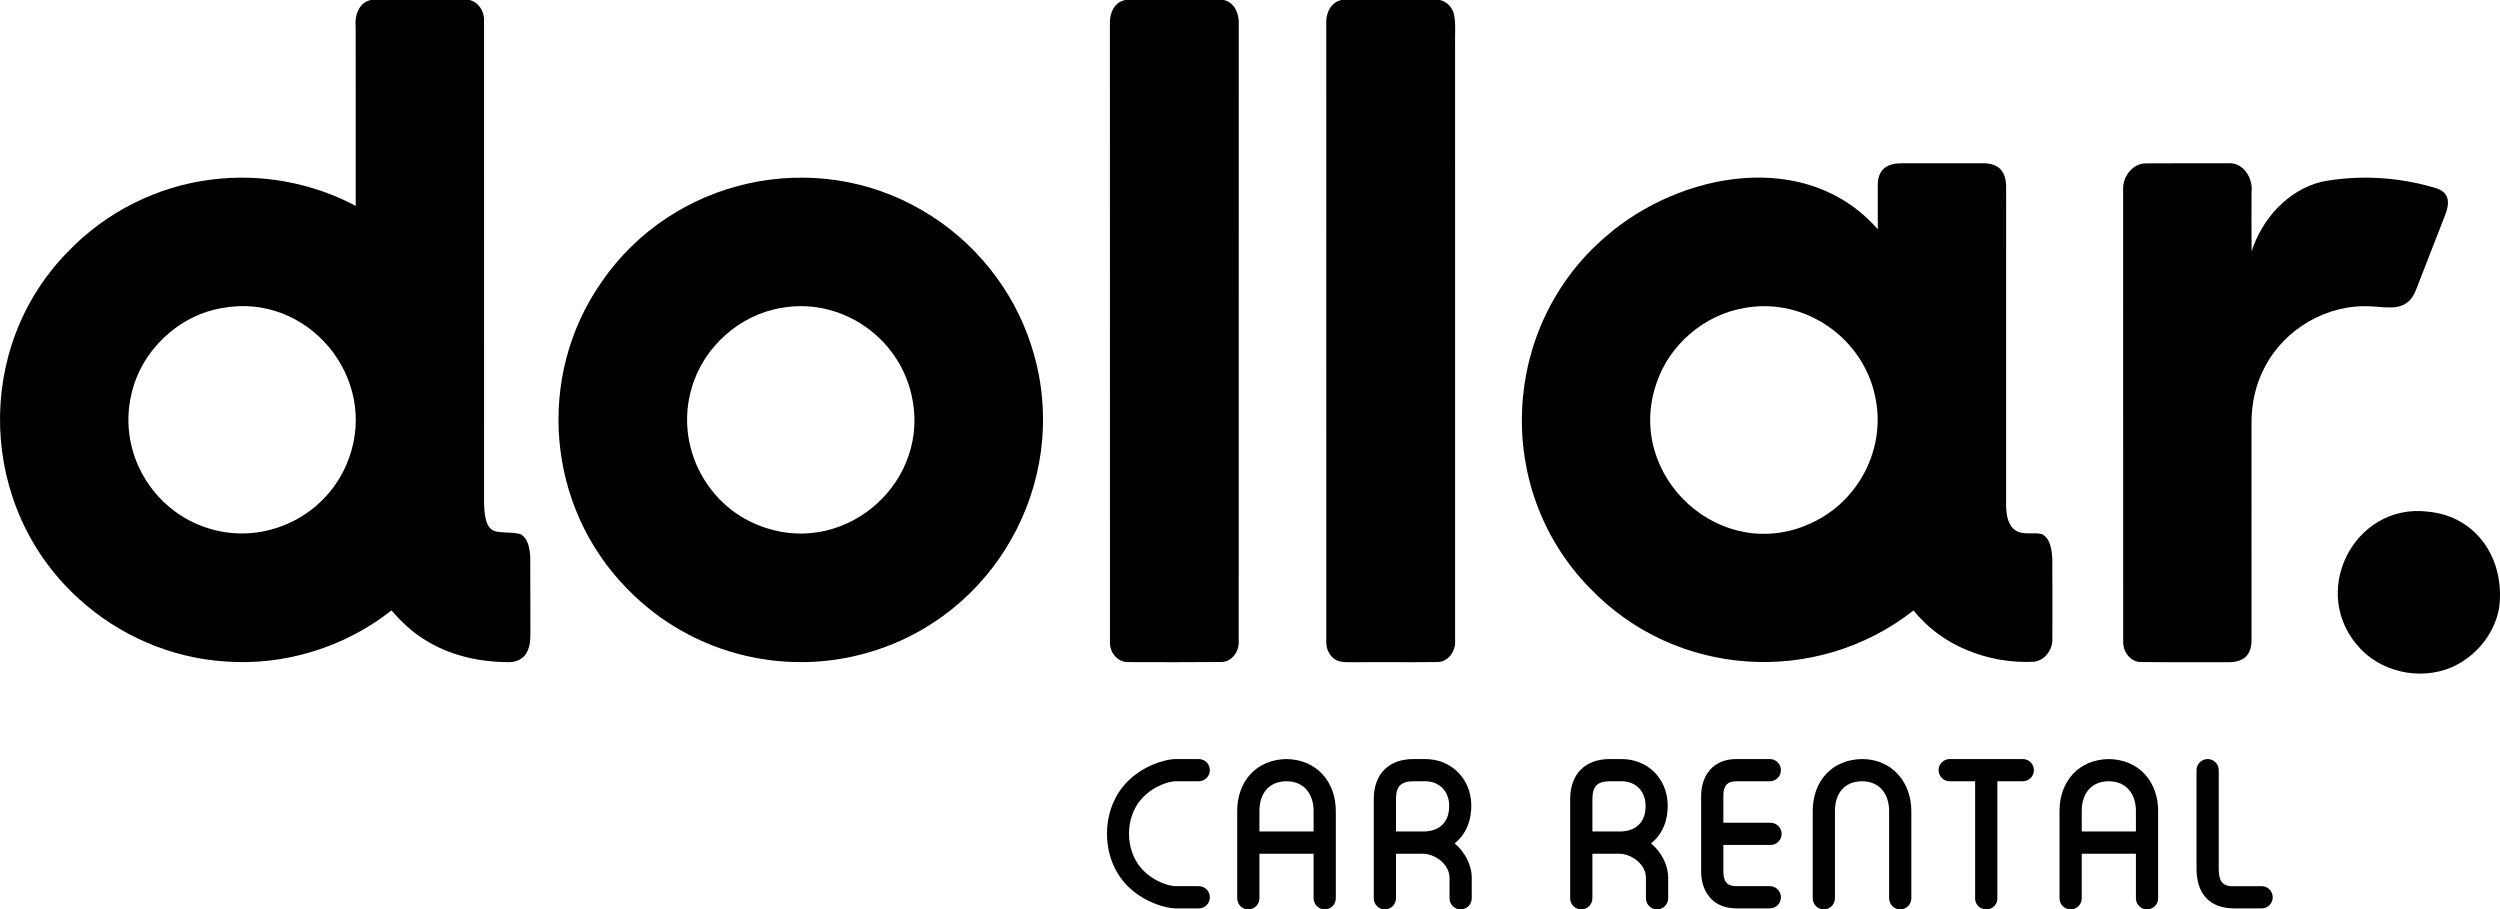
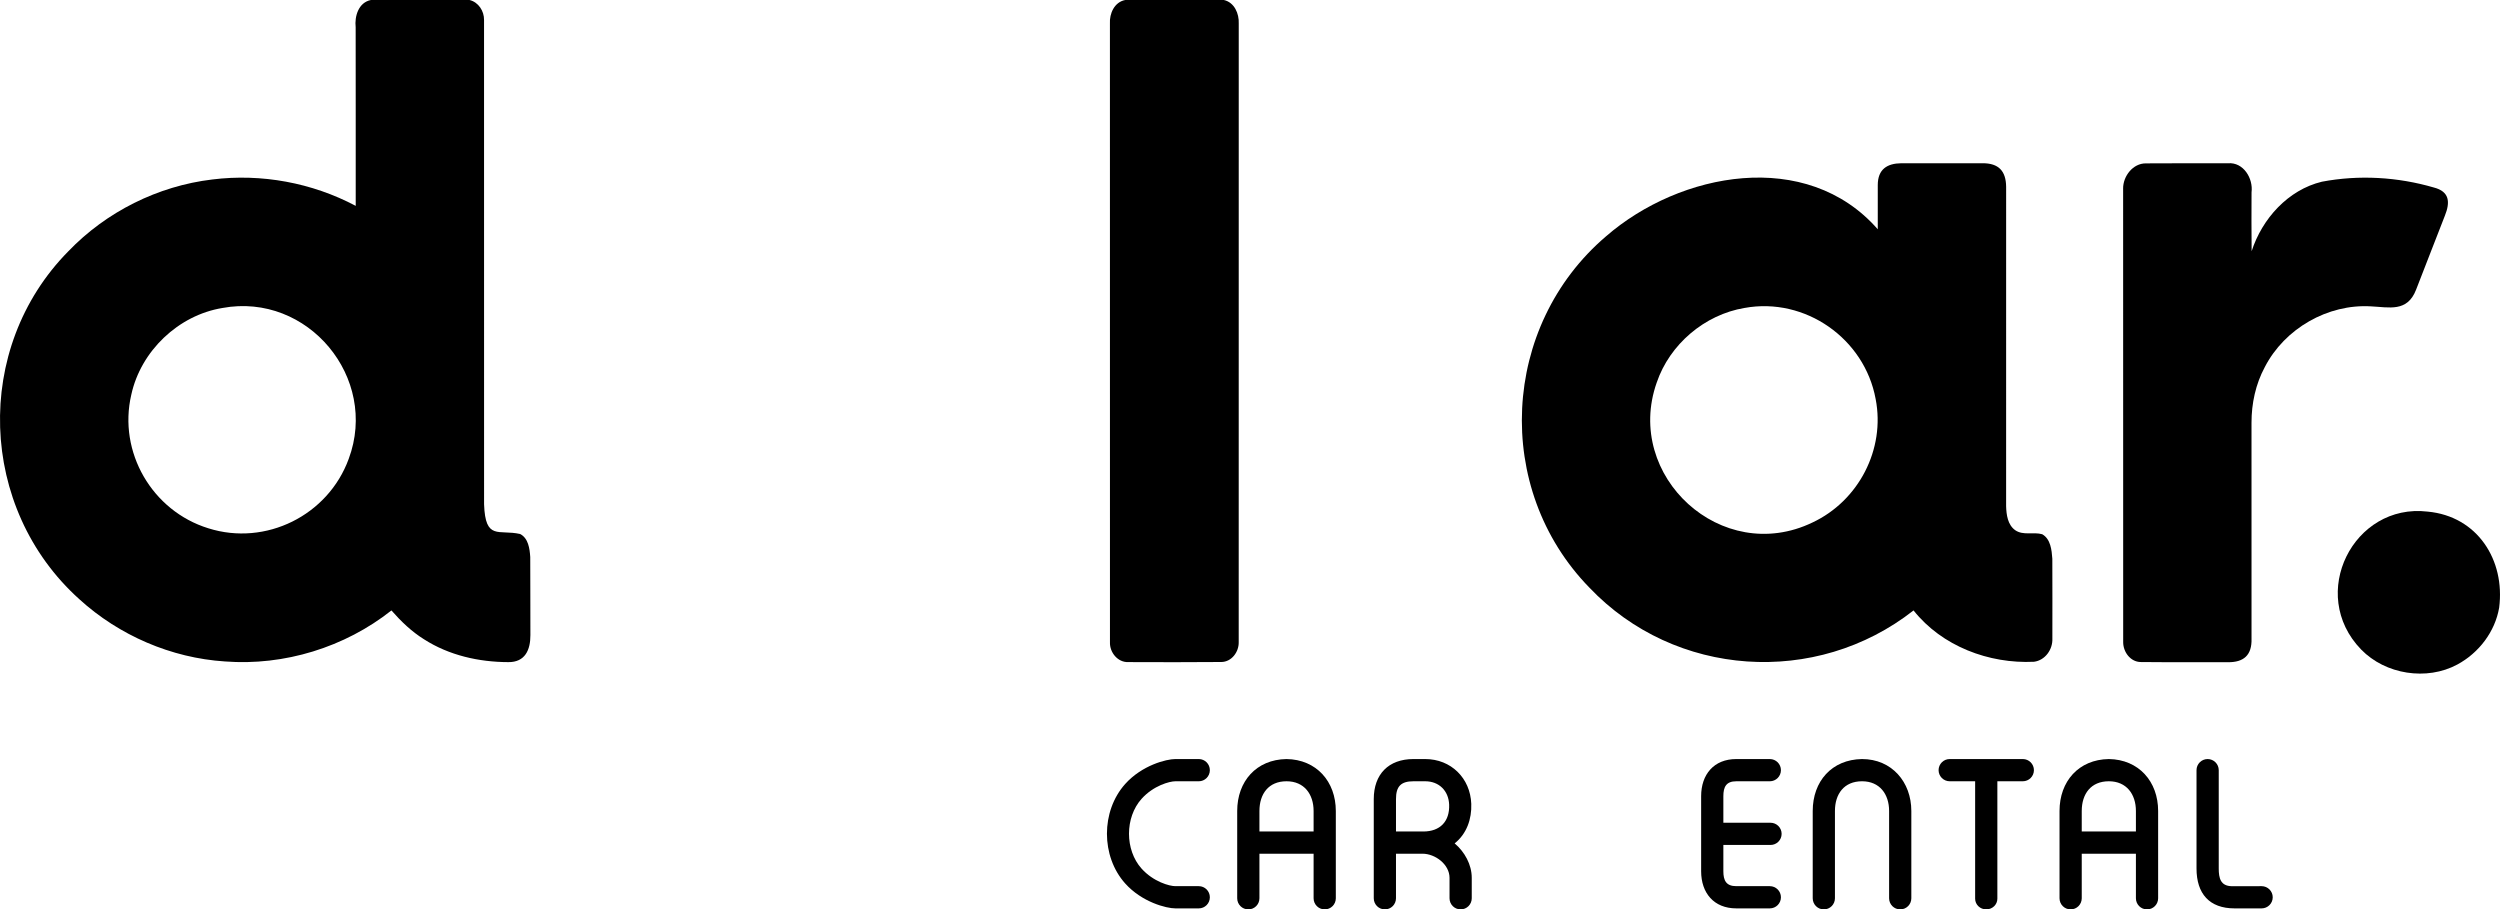
<svg xmlns="http://www.w3.org/2000/svg" id="Layer_1" version="1.1" viewBox="0 0 645.237 234.71">
  <path d="M95.731,0h25.457c2.309.571,3.774,2.846,3.741,5.159.018,41.667,0,83.334.009,125.001.332,9.426,3.756,6.411,9.313,7.665,2.122,1.091,2.463,3.811,2.603,5.942.066,6.715-.014,13.428.038,20.138.021,3.797-1.348,7.035-5.703,6.986-7.59-.014-15.325-1.76-21.763-5.9-3.198-1.985-5.927-4.621-8.399-7.44-12.034,9.524-27.672,14.337-42.974,13.167-13.868-.904-27.321-6.709-37.579-16.065-26.079-23.452-27.479-64.822-2.846-89.786,9.776-10.198,23.144-16.879,37.176-18.546,12.652-1.577,25.744.838,37.004,6.813-.01-15.367.018-30.73-.014-46.097-.314-2.856.74-6.401,3.938-7.037h0ZM57.406,79.489c-11.387,1.873-21.064,11.111-23.518,22.376-3.461,14.817,5.377,30.006,19.886,34.484,14.798,4.682,30.908-3.325,36.226-17.914,7.794-20.916-10.523-43.012-32.593-38.946h0Z" fill-rule="evenodd" />
  <path d="M290.416,0h25.462c2.725.622,3.948,3.521,3.835,6.087-.005,53.223.018,106.445-.009,159.667.056,2.515-1.849,5.095-4.499,5.104-7.988.084-15.986.042-23.974.023-2.749.126-4.86-2.51-4.757-5.127-.019-53.222,0-106.444-.01-159.663-.149-2.603,1.156-5.562,3.952-6.091h0Z" fill-rule="evenodd" />
-   <path d="M346.247,0h25.41c1.84.426,3.244,1.961,3.624,3.797.51,2.607.182,5.281.266,7.917.005,51.195-.004,102.386.005,153.576.215,2.697-1.747,5.623-4.636,5.576-7.351.094-14.702-.018-22.053.052-1.274-.033-2.608.07-3.793-.45-1.756-.833-2.795-2.771-2.762-4.681-.014-53.237.004-106.478-.009-159.714-.15-2.589,1.16-5.544,3.947-6.072h0Z" fill-rule="evenodd" />
  <path d="M490.712,42.13c7.015.014,14.028.014,21.047,0,4.04.013,5.973,1.952,6.016,6.092-.005,27.471,0,54.941-.005,82.407.061,2.219.398,4.832,2.36,6.223,2.065,1.414,4.697.388,6.953,1.03,2.178,1.231,2.454,4.083,2.612,6.325.034,6.864.014,13.733.01,20.597.121,2.819-1.863,5.628-4.743,5.993-11.616.567-23.753-4.004-31.085-13.25-25.14,19.739-61.567,17.349-83.657-5.881-24.924-25.54-22.804-67.567,4.284-90.67,19.095-16.602,51.766-22.805,70.139-1.822.005-3.812-.014-7.623,0-11.429.01-4.054,2.409-5.571,6.068-5.614h0ZM450.253,79.48c-10.3,1.718-19.324,9.392-22.671,19.281-8.483,24.116,16.792,47.38,40.22,36.086,11.907-5.59,18.822-18.898,16.293-31.854-2.857-15.609-18.2-26.372-33.843-23.513h0Z" fill-rule="evenodd" />
  <path d="M547.965,48.661c-.018-3.189,2.529-6.536,5.905-6.494,7.051-.065,14.108-.009,21.164-.028,3.984-.342,6.545,3.923,6.078,7.505-.014,5.066-.043,10.133.023,15.194,2.701-8.381,9.397-15.835,18.143-17.943,9.557-1.812,19.544-1.226,28.871,1.494,4.126,1.059,4.235,3.837,2.866,7.267-2.51,6.367-4.945,12.763-7.445,19.131-2.264,5.849-6.969,4.499-11.598,4.285-11.171-.689-22.333,5.735-27.443,15.676-2.359,4.387-3.431,9.378-3.427,14.342-.004,18.57-.013,37.144.005,55.713.131,4.303-2.01,6.15-6.101,6.11-7.51-.056-15.02.043-22.526-.047-2.65-.047-4.503-2.612-4.499-5.113-.027-39.03.005-78.061-.014-117.092h0Z" fill-rule="evenodd" />
-   <path d="M238.252,54.421c13.124,7.679,23.313,20.274,27.915,34.779,10.518,32.229-7.162,67.39-39.181,78.297-22.713,7.834-48.134,1.865-64.918-15.348-21.024-21.168-23.898-54.939-6.799-79.373,18.43-26.847,55.047-34.882,82.983-18.354h0ZM201.581,79.484c-10.774,1.803-20.078,10.165-23.06,20.663-4.482,15.077,4.119,31.331,19.127,36.099,21.256,7.029,42.775-12.293,37.589-34.423-3.456-15.049-18.402-25.139-33.655-22.339h0Z" fill-rule="evenodd" />
  <path d="M626.551,132.043c12.869,1.188,20.044,12.517,18.471,24.778-1.066,6.258-5.266,11.701-10.792,14.684-7.89,4.259-18.567,2.588-24.83-3.864-13.896-14.314-1.968-37.866,17.151-35.598h0Z" fill-rule="evenodd" />
  <path d="M344.768,209.313v22.53c0,1.583-1.284,2.868-2.867,2.868s-2.867-1.285-2.867-2.868v-11.503h-13.981v11.503c0,1.583-1.285,2.868-2.868,2.868s-2.868-1.285-2.868-2.868v-22.53c0-7.645,4.925-13.284,12.721-13.406,7.744.106,12.73,5.817,12.73,13.406h0ZM325.052,209.313v5.292h13.981v-5.292c0-4.335-2.432-7.671-6.986-7.671-4.632,0-6.995,3.256-6.995,7.671h0Z" />
  <path d="M557.003,209.313v22.53c0,1.583-1.284,2.868-2.867,2.868s-2.867-1.285-2.867-2.868v-11.503h-13.981v11.503c0,1.583-1.284,2.868-2.867,2.868s-2.867-1.285-2.867-2.868v-22.53c0-7.645,4.925-13.284,12.721-13.406,7.744.106,12.73,5.817,12.73,13.406h0ZM537.287,209.313v5.292h13.981v-5.292c0-4.335-2.432-7.671-6.986-7.671-4.632,0-6.995,3.256-6.995,7.671h0Z" />
-   <path d="M426.131,217.676c2.572,2.164,4.415,5.473,4.415,8.883v5.283c0,1.583-1.284,2.868-2.867,2.868s-2.867-1.285-2.867-2.868v-5.283c0-3.451-3.682-6.22-6.984-6.22h-6.836v11.503c0,1.583-1.284,2.868-2.867,2.868s-2.867-1.285-2.867-2.868v-25.604c0-6.407,3.808-10.331,10.247-10.331h3.025c6.669,0,11.644,4.927,11.896,11.558.148,3.905-1.181,7.742-4.293,10.211h0ZM410.992,206.238v8.367h7.043c4.348,0,6.842-2.599,6.677-6.938-.136-3.561-2.602-6.025-6.183-6.025h-3.025c-3.271,0-4.512,1.349-4.512,4.596h0Z" />
  <path d="M375.436,217.676c2.572,2.164,4.415,5.473,4.415,8.883v5.283c0,1.583-1.284,2.868-2.868,2.868s-2.867-1.285-2.867-2.868v-5.283c0-3.451-3.682-6.22-6.984-6.22h-6.835v11.503c0,1.583-1.284,2.868-2.867,2.868s-2.868-1.285-2.868-2.868v-25.604c0-6.407,3.808-10.331,10.247-10.331h3.025c6.669,0,11.644,4.927,11.896,11.558.148,3.905-1.181,7.742-4.293,10.211h0ZM360.297,206.238v8.367h7.043c4.348,0,6.842-2.599,6.677-6.938-.136-3.561-2.602-6.025-6.183-6.025h-3.025c-3.271,0-4.512,1.349-4.512,4.596h0Z" />
  <path d="M493.305,209.313v22.53c0,1.583-1.284,2.868-2.868,2.868s-2.867-1.285-2.867-2.868v-22.53c0-4.335-2.432-7.671-6.986-7.671-4.642,0-6.995,3.274-6.995,7.671v22.53c0,1.583-1.285,2.868-2.868,2.868s-2.867-1.285-2.867-2.868v-22.53c0-7.655,4.908-13.284,12.721-13.406,7.703,0,12.73,5.945,12.73,13.406h0Z" />
  <path d="M444.79,205.491v6.856h12.172c1.583,0,2.867,1.284,2.867,2.867s-1.284,2.867-2.867,2.867h-12.172v6.783c0,2.408.739,3.849,3.334,3.849h8.658c1.583,0,2.867,1.284,2.867,2.868s-1.284,2.867-2.867,2.867h-8.658c-5.789,0-9.069-3.987-9.069-9.584v-19.373c0-5.598,3.28-9.584,9.069-9.584h8.658c1.583,0,2.867,1.284,2.867,2.868s-1.284,2.867-2.867,2.867h-8.658c-2.595,0-3.334,1.441-3.334,3.849h0Z" />
  <path d="M503.206,201.642c-1.583,0-2.867-1.285-2.867-2.867s1.284-2.868,2.867-2.868h18.871c1.583,0,2.867,1.284,2.867,2.868s-1.284,2.867-2.867,2.867h-6.568v30.306c0,1.525-1.284,2.762-2.868,2.762s-2.868-1.237-2.868-2.762v-30.306h-6.567Z" />
  <path d="M572.644,224.144c0,2.506.471,4.515,3.334,4.58l7.732-.01c1.583,0,2.868,1.284,2.868,2.868s-1.285,2.867-2.868,2.867h-6.986c-6.478,0-9.815-3.775-9.815-10.304v-25.372c0-1.583,1.284-2.867,2.868-2.867s2.867,1.284,2.867,2.867v25.372h0Z" />
  <path d="M290.396,202.35c4.338-4.842,10.631-6.443,12.964-6.443h6.046c1.574,0,2.85,1.284,2.85,2.868s-1.276,2.867-2.85,2.867h-6.046c-1.514,0-5.677,1.128-8.733,4.539-4.317,4.822-4.317,13.171,0,17.994,3.057,3.411,7.22,4.539,8.733,4.539h6.046c1.574,0,2.85,1.284,2.85,2.868s-1.276,2.867-2.85,2.867h-6.046c-2.333,0-8.626-1.601-12.964-6.443-6.267-7.001-6.267-18.654,0-25.655h0Z" />
</svg>